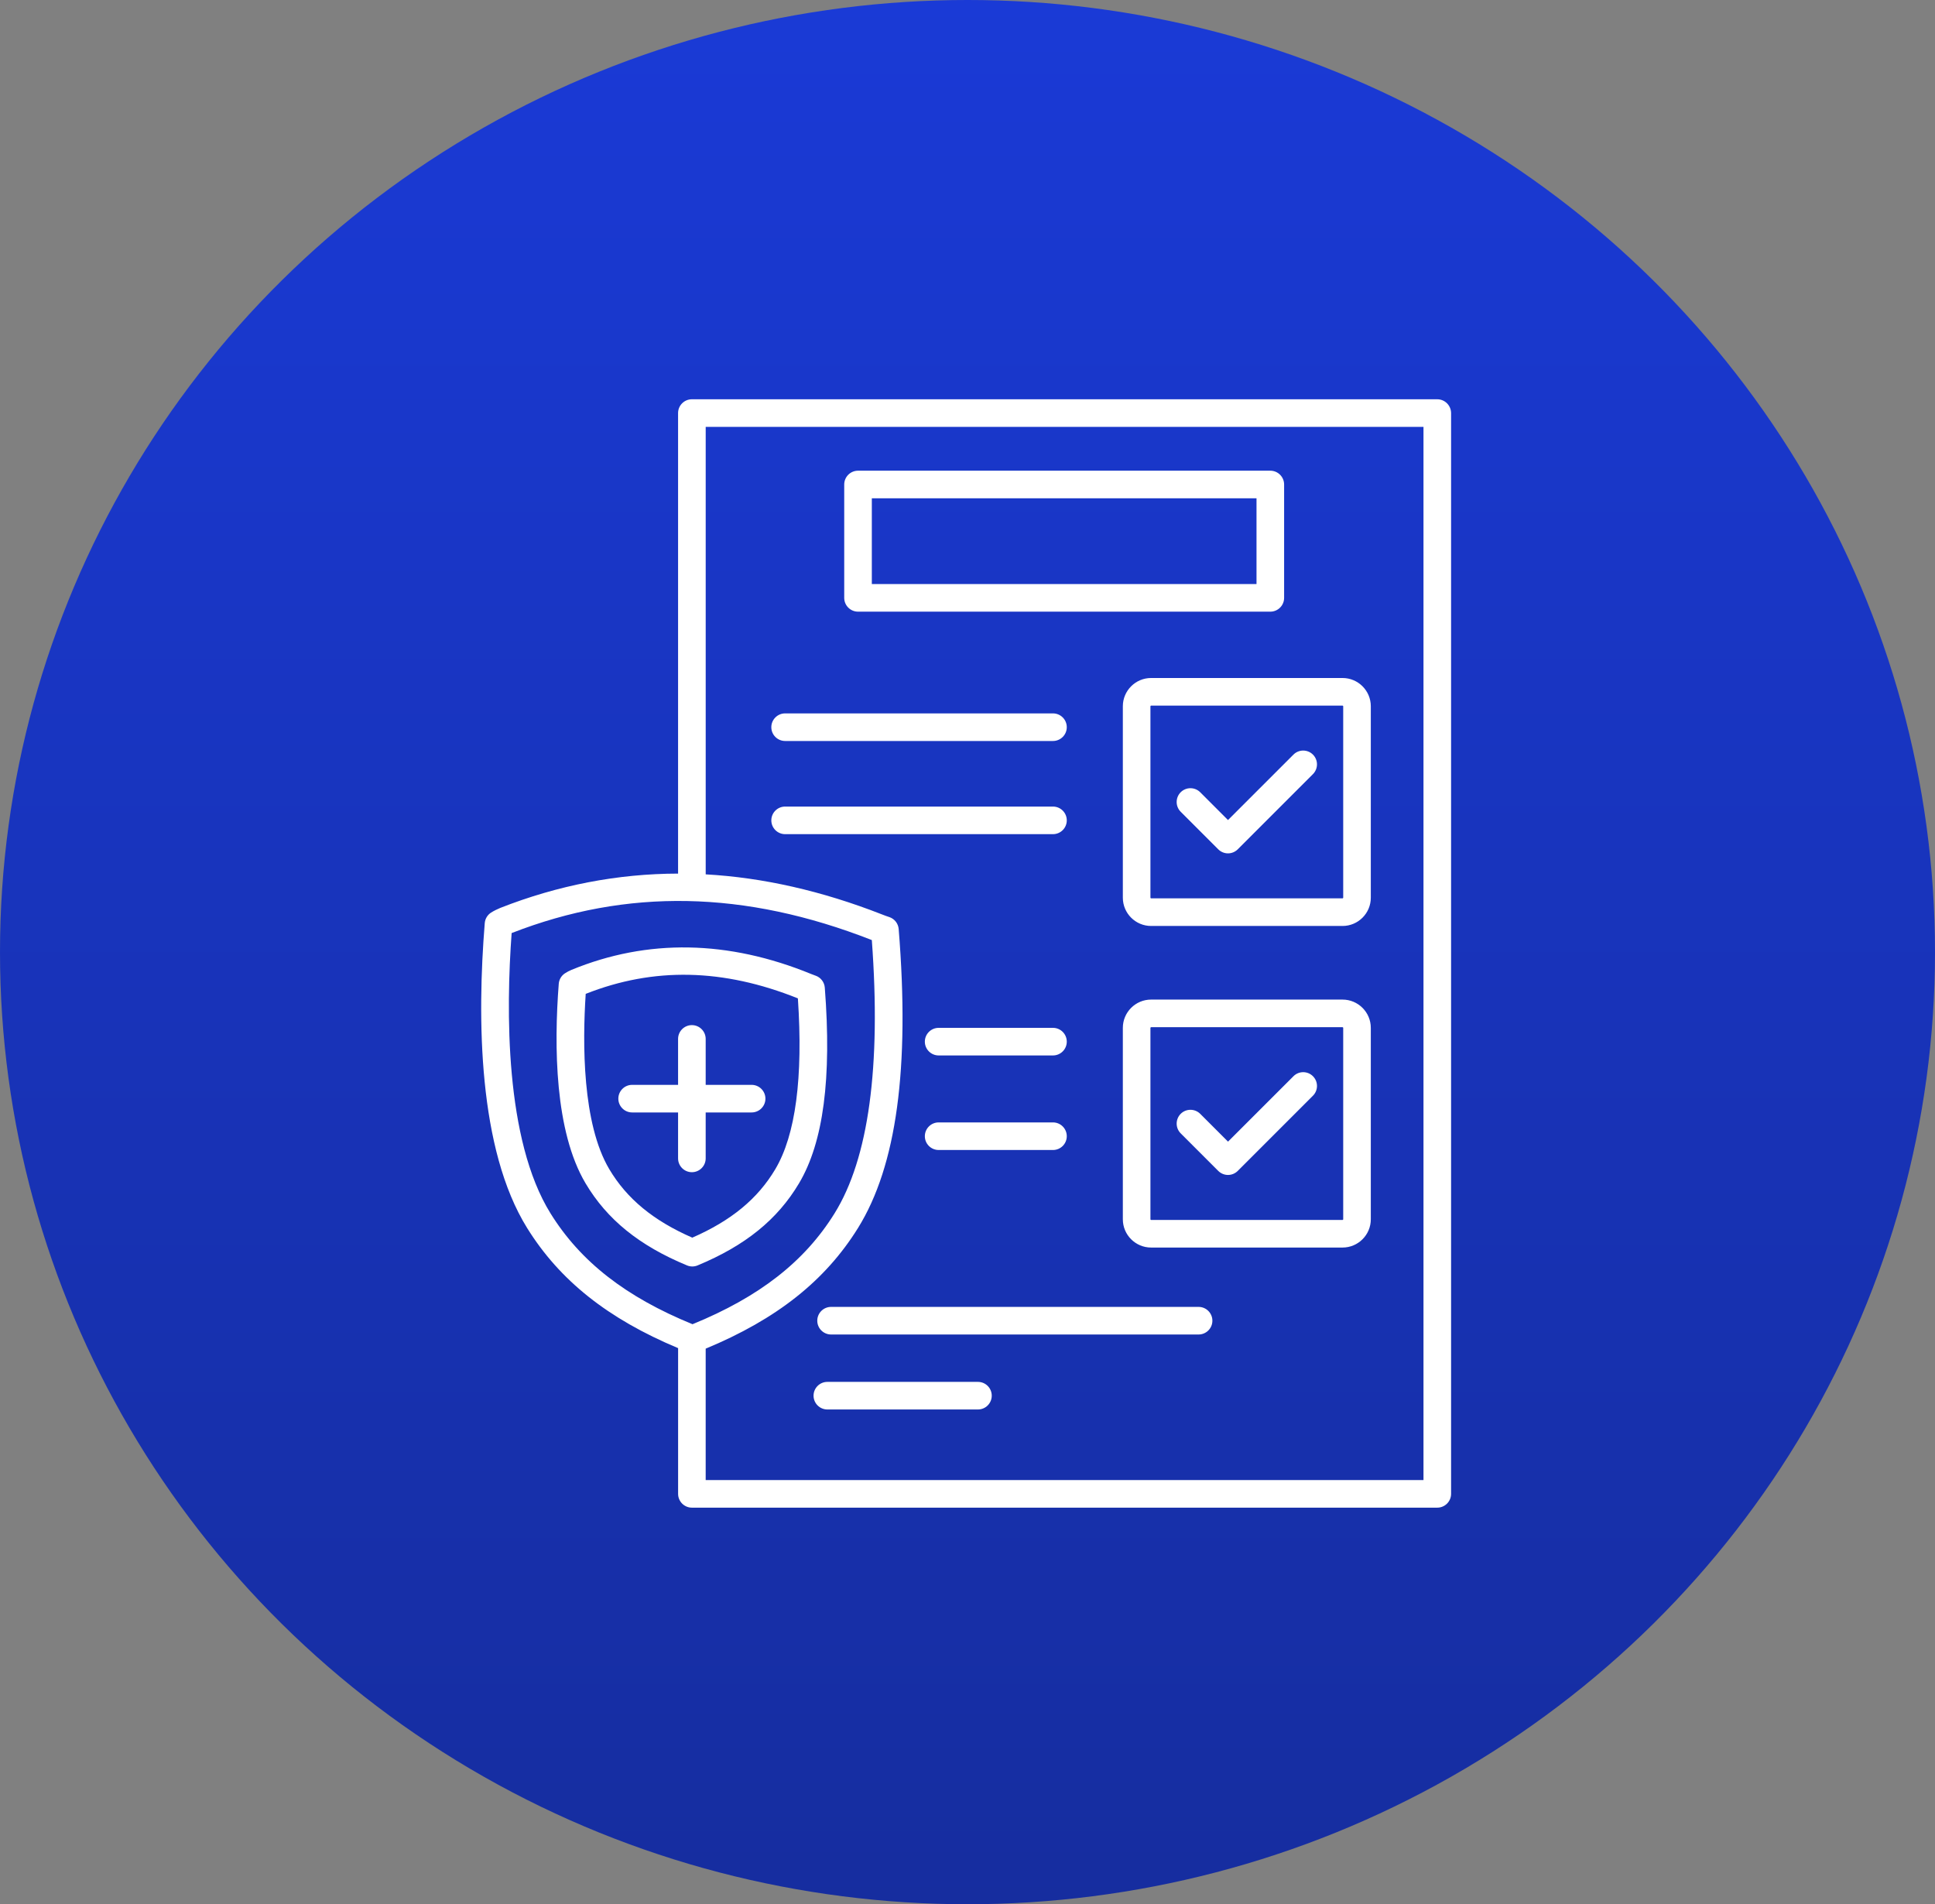
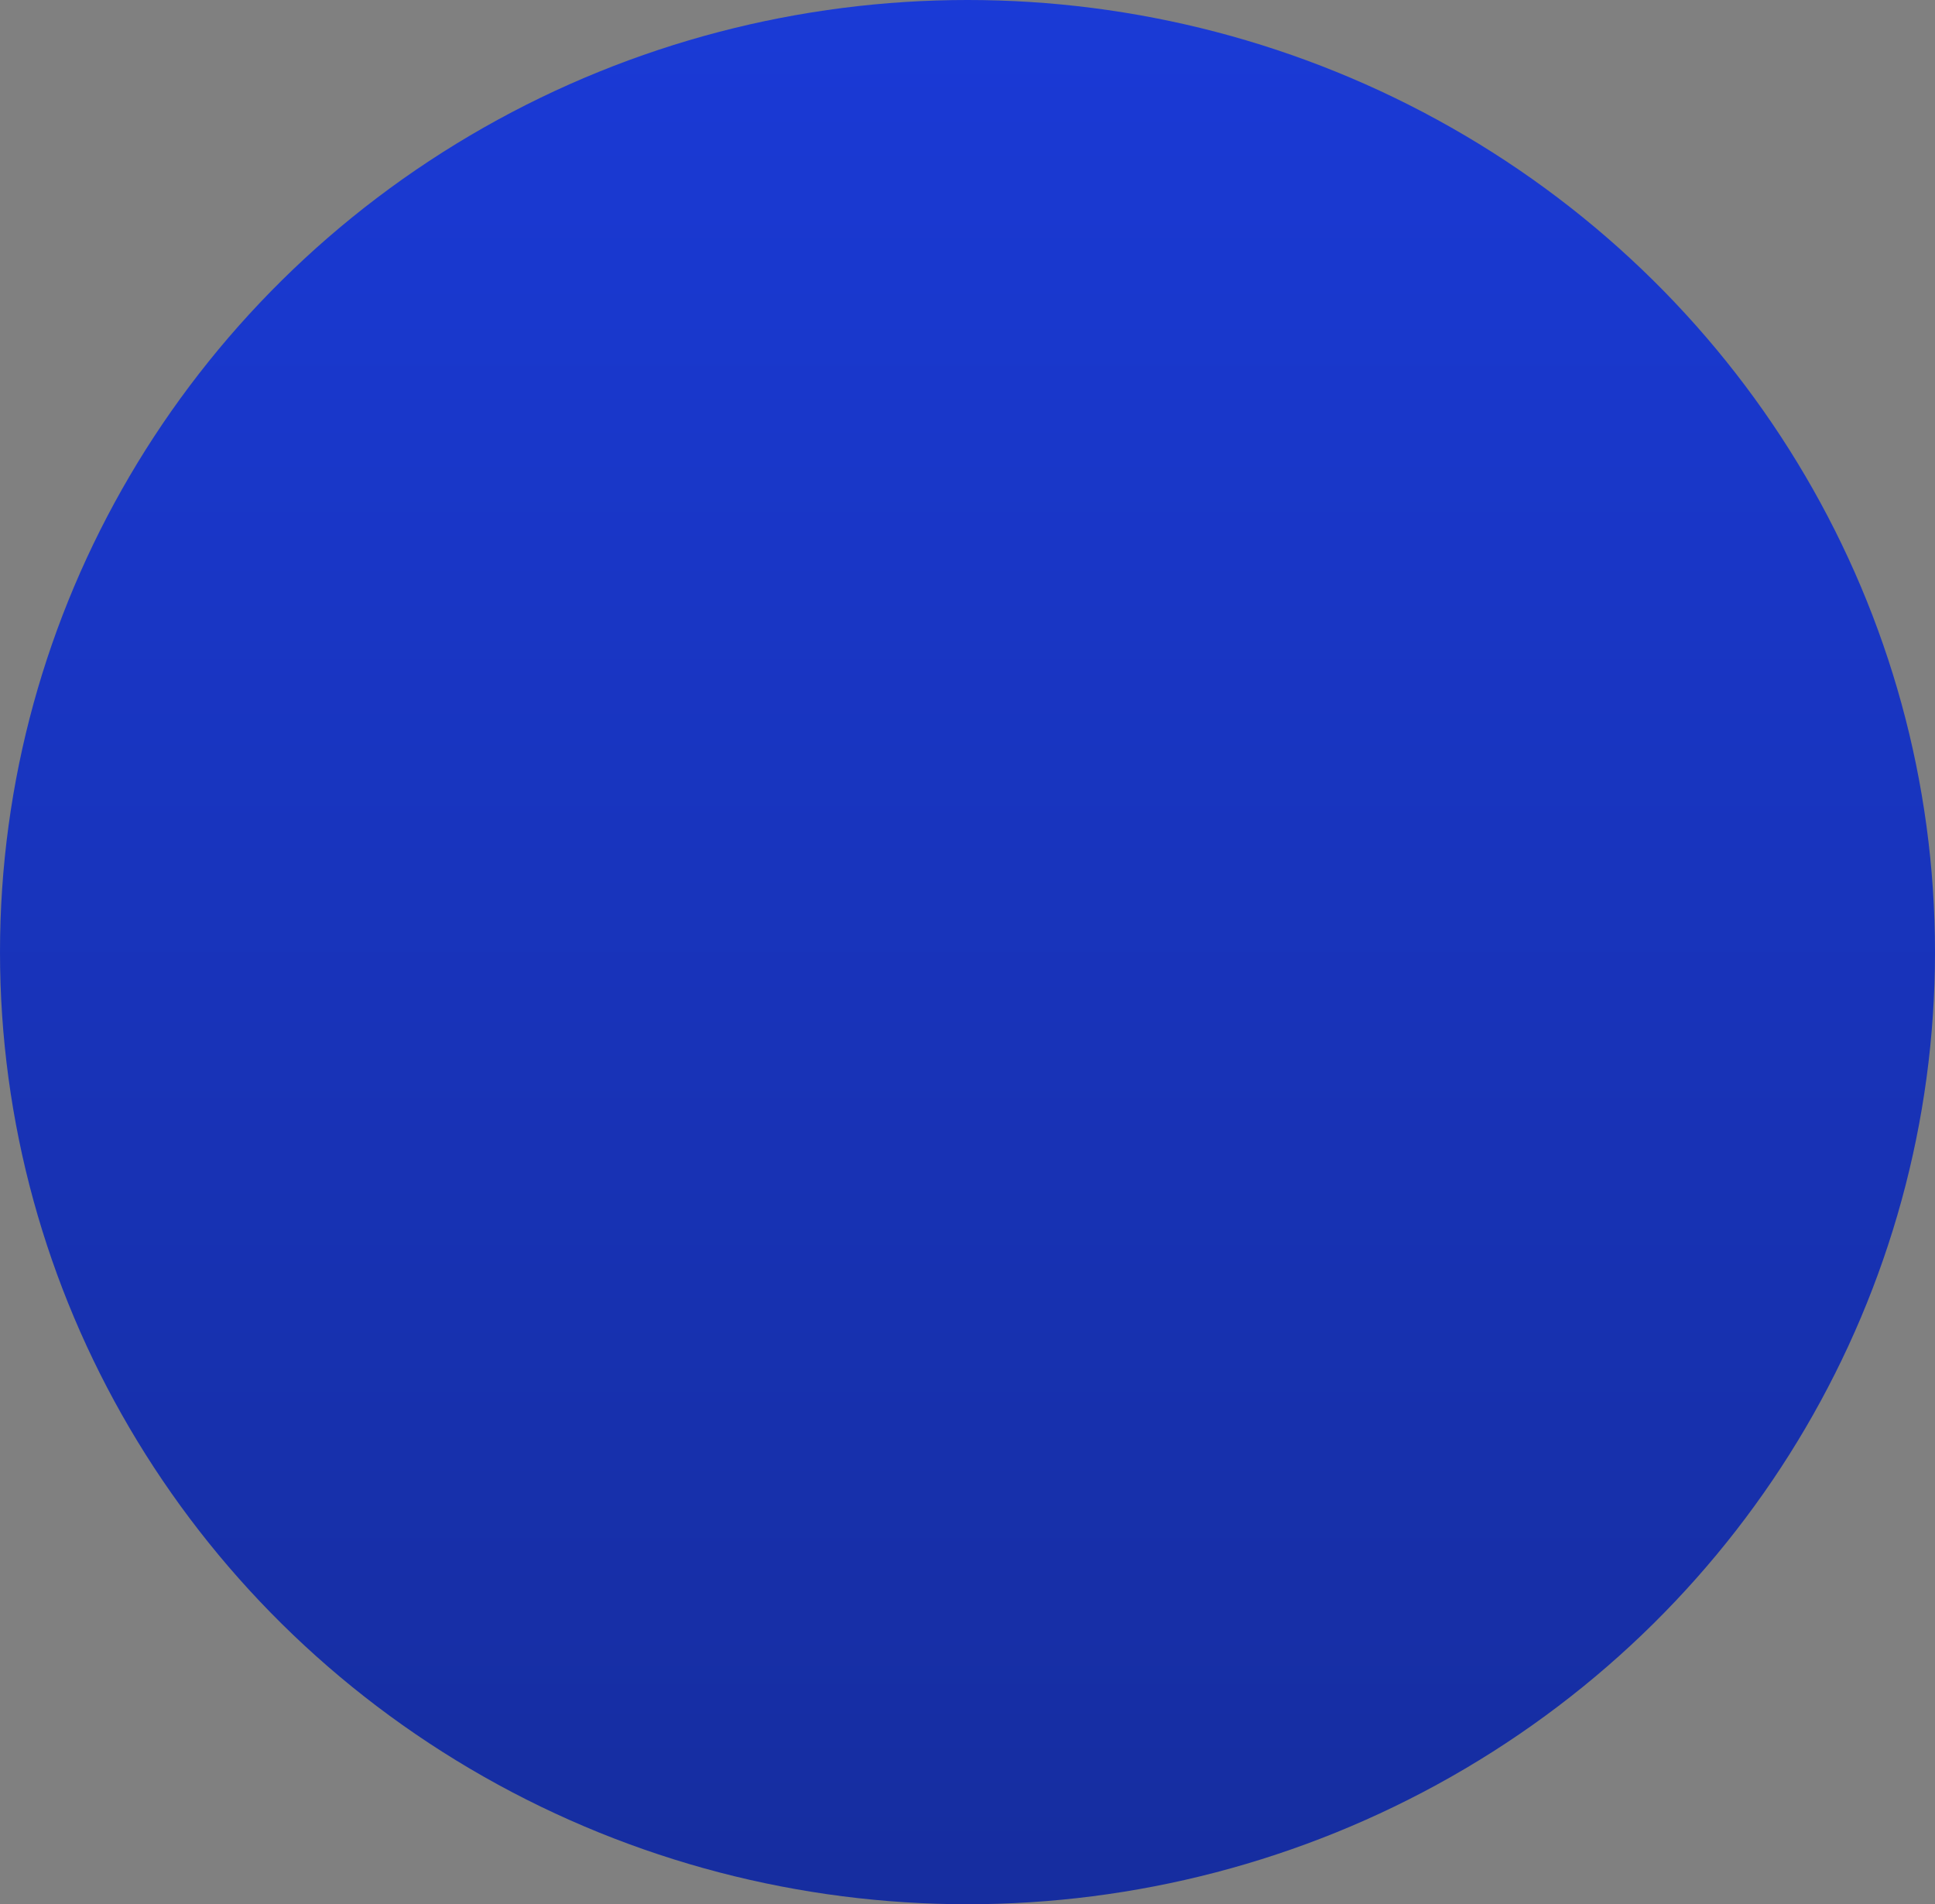
<svg xmlns="http://www.w3.org/2000/svg" width="189" height="186" viewBox="0 0 189 186" fill="none">
  <rect x="0" y="0" width="189" height="186" fill="#808080" stroke="none" />
  <ellipse cx="94.5" cy="93" rx="94.5" ry="93" fill="url(#paint0_linear_728_188)" />
-   <path d="M140.382 39H67.579C66.835 39 66.231 39.604 66.231 40.348V85.33C60.337 85.341 54.507 86.465 48.867 88.681C48.584 88.794 48.222 88.976 47.971 89.135C47.794 89.247 47.646 89.398 47.538 89.577C47.43 89.756 47.365 89.958 47.348 90.166C46.594 99.499 46.697 112.241 51.488 119.949C54.666 125.064 59.367 128.808 66.234 131.681V145.914C66.234 146.658 66.838 147.262 67.581 147.262H140.386C141.129 147.262 141.734 146.658 141.734 145.914V40.348C141.729 39.604 141.127 39 140.382 39ZM53.774 118.523C49.296 111.315 49.426 98.584 49.974 91.139C61.247 86.743 72.754 86.965 85.146 91.819C85.148 91.821 85.152 91.821 85.155 91.824C86.069 104.182 84.845 113.162 81.511 118.523C78.587 123.229 74.171 126.676 67.642 129.345C61.115 126.679 56.699 123.231 53.774 118.523ZM139.034 144.566H68.927V131.732C75.865 128.853 80.606 125.095 83.805 119.947C87.576 113.876 88.876 104.323 87.778 90.746C87.757 90.483 87.659 90.233 87.498 90.025C87.336 89.818 87.117 89.662 86.868 89.578L86.792 89.553C86.61 89.492 86.453 89.438 86.134 89.312C80.296 87.026 74.513 85.714 68.929 85.404V41.695H139.038V144.566H139.034ZM83.807 59.745H124.077C124.821 59.745 125.425 59.141 125.425 58.397V47.324C125.425 46.581 124.821 45.976 124.077 45.976H83.807C83.064 45.976 82.459 46.581 82.459 47.324V58.397C82.459 59.141 83.064 59.745 83.807 59.745ZM85.155 48.672H122.729V57.05H85.155V48.672ZM78.046 115.578C80.424 111.576 81.246 105.325 80.561 96.466C80.541 96.206 80.446 95.958 80.287 95.751C80.129 95.544 79.913 95.387 79.667 95.301L79.62 95.285C79.517 95.249 79.423 95.215 79.236 95.139C71.126 91.817 63.246 91.68 55.821 94.732C55.614 94.818 55.36 94.952 55.176 95.074C55.005 95.187 54.862 95.338 54.758 95.514C54.654 95.691 54.592 95.889 54.576 96.094C54.105 102.18 54.176 110.502 57.193 115.581C59.297 119.125 62.447 121.672 67.103 123.601C67.269 123.669 67.444 123.705 67.619 123.705C67.794 123.705 67.97 123.671 68.136 123.601C72.79 121.67 75.939 119.123 78.046 115.578ZM59.511 114.201C56.863 109.745 56.892 101.864 57.209 97.077C63.85 94.452 70.638 94.595 77.933 97.517C78.452 105.251 77.711 110.862 75.728 114.201C74.012 117.09 71.427 119.226 67.619 120.89C63.812 119.226 61.227 117.09 59.511 114.201ZM68.927 108.66V113.148C68.927 113.892 68.322 114.496 67.579 114.496C66.835 114.496 66.231 113.892 66.231 113.148V108.66H61.743C61 108.66 60.396 108.056 60.396 107.313C60.396 106.569 61 105.965 61.743 105.965H66.231V101.477C66.231 100.734 66.835 100.13 67.579 100.13C68.322 100.13 68.927 100.734 68.927 101.477V105.965H73.414C74.158 105.965 74.762 106.569 74.762 107.313C74.762 108.056 74.158 108.66 73.414 108.66H68.927ZM109.673 68.985V87.684C109.673 89.207 110.911 90.445 112.433 90.445H131.132C132.655 90.445 133.893 89.207 133.893 87.684V68.985C133.893 67.463 132.655 66.225 131.132 66.225H112.433C110.913 66.225 109.673 67.463 109.673 68.985ZM131.197 68.985V87.684C131.197 87.718 131.166 87.749 131.132 87.749H112.433C112.4 87.749 112.368 87.718 112.368 87.684V68.985C112.368 68.952 112.4 68.92 112.433 68.92H131.132C131.166 68.92 131.197 68.952 131.197 68.985ZM115.324 79.29C114.799 78.765 114.799 77.911 115.324 77.383C115.577 77.131 115.919 76.989 116.276 76.989C116.634 76.989 116.976 77.131 117.229 77.383L119.944 80.099L126.337 73.707C126.862 73.181 127.716 73.181 128.241 73.707C128.767 74.232 128.767 75.086 128.241 75.614L120.897 82.958C120.645 83.21 120.301 83.354 119.944 83.354C119.587 83.354 119.244 83.212 118.992 82.958L115.324 79.29ZM131.132 97.636H112.433C110.911 97.636 109.673 98.874 109.673 100.397V119.096C109.673 120.619 110.911 121.856 112.433 121.856H131.132C132.655 121.856 133.893 120.619 133.893 119.096V100.397C133.893 98.876 132.655 97.636 131.132 97.636ZM131.197 119.096C131.197 119.129 131.166 119.161 131.132 119.161H112.433C112.4 119.161 112.368 119.129 112.368 119.096V100.397C112.368 100.363 112.4 100.332 112.433 100.332H131.132C131.166 100.332 131.197 100.363 131.197 100.397V119.096ZM128.241 105.121C128.494 105.373 128.636 105.716 128.636 106.073C128.636 106.43 128.494 106.773 128.241 107.025L120.897 114.37C120.772 114.495 120.623 114.594 120.46 114.662C120.296 114.73 120.121 114.765 119.944 114.765C119.767 114.765 119.592 114.73 119.429 114.662C119.265 114.594 119.117 114.495 118.992 114.37L115.324 110.702C114.799 110.176 114.799 109.323 115.324 108.795C115.85 108.27 116.703 108.27 117.231 108.795L119.947 111.511L126.339 105.121C126.862 104.595 127.716 104.595 128.241 105.121ZM75.339 71.029C75.339 70.286 75.943 69.682 76.687 69.682H102.849C103.593 69.682 104.197 70.286 104.197 71.029C104.197 71.773 103.593 72.377 102.849 72.377H76.687C75.943 72.377 75.339 71.775 75.339 71.029ZM75.339 80.13C75.339 79.387 75.943 78.783 76.687 78.783H102.849C103.593 78.783 104.197 79.387 104.197 80.13C104.197 80.874 103.593 81.478 102.849 81.478H76.687C75.943 81.478 75.339 80.874 75.339 80.13ZM90.334 101.745C90.334 101.001 90.938 100.397 91.682 100.397H102.849C103.593 100.397 104.197 101.001 104.197 101.745C104.197 102.488 103.593 103.092 102.849 103.092H91.682C90.938 103.092 90.334 102.488 90.334 101.745ZM90.334 110.981C90.334 110.237 90.938 109.633 91.682 109.633H102.849C103.593 109.633 104.197 110.237 104.197 110.981C104.197 111.724 103.593 112.328 102.849 112.328H91.682C90.938 112.328 90.334 111.726 90.334 110.981ZM96.868 136.325C96.868 137.069 96.264 137.673 95.52 137.673H80.811C80.067 137.673 79.463 137.069 79.463 136.325C79.463 135.582 80.067 134.978 80.811 134.978H95.52C96.266 134.978 96.868 135.582 96.868 136.325ZM118.419 129.001C118.419 129.744 117.815 130.349 117.072 130.349H81.174C80.431 130.349 79.827 129.744 79.827 129.001C79.827 128.258 80.431 127.653 81.174 127.653H117.072C117.815 127.653 118.419 128.258 118.419 129.001Z" fill="white" />
  <defs>
    <linearGradient id="paint0_linear_728_188" x1="94.5" y1="0" x2="94.5" y2="186" gradientUnits="userSpaceOnUse">
      <stop stop-color="#1A3AD6" />
      <stop offset="1" stop-color="#162D9F" />
    </linearGradient>
  </defs>
</svg>